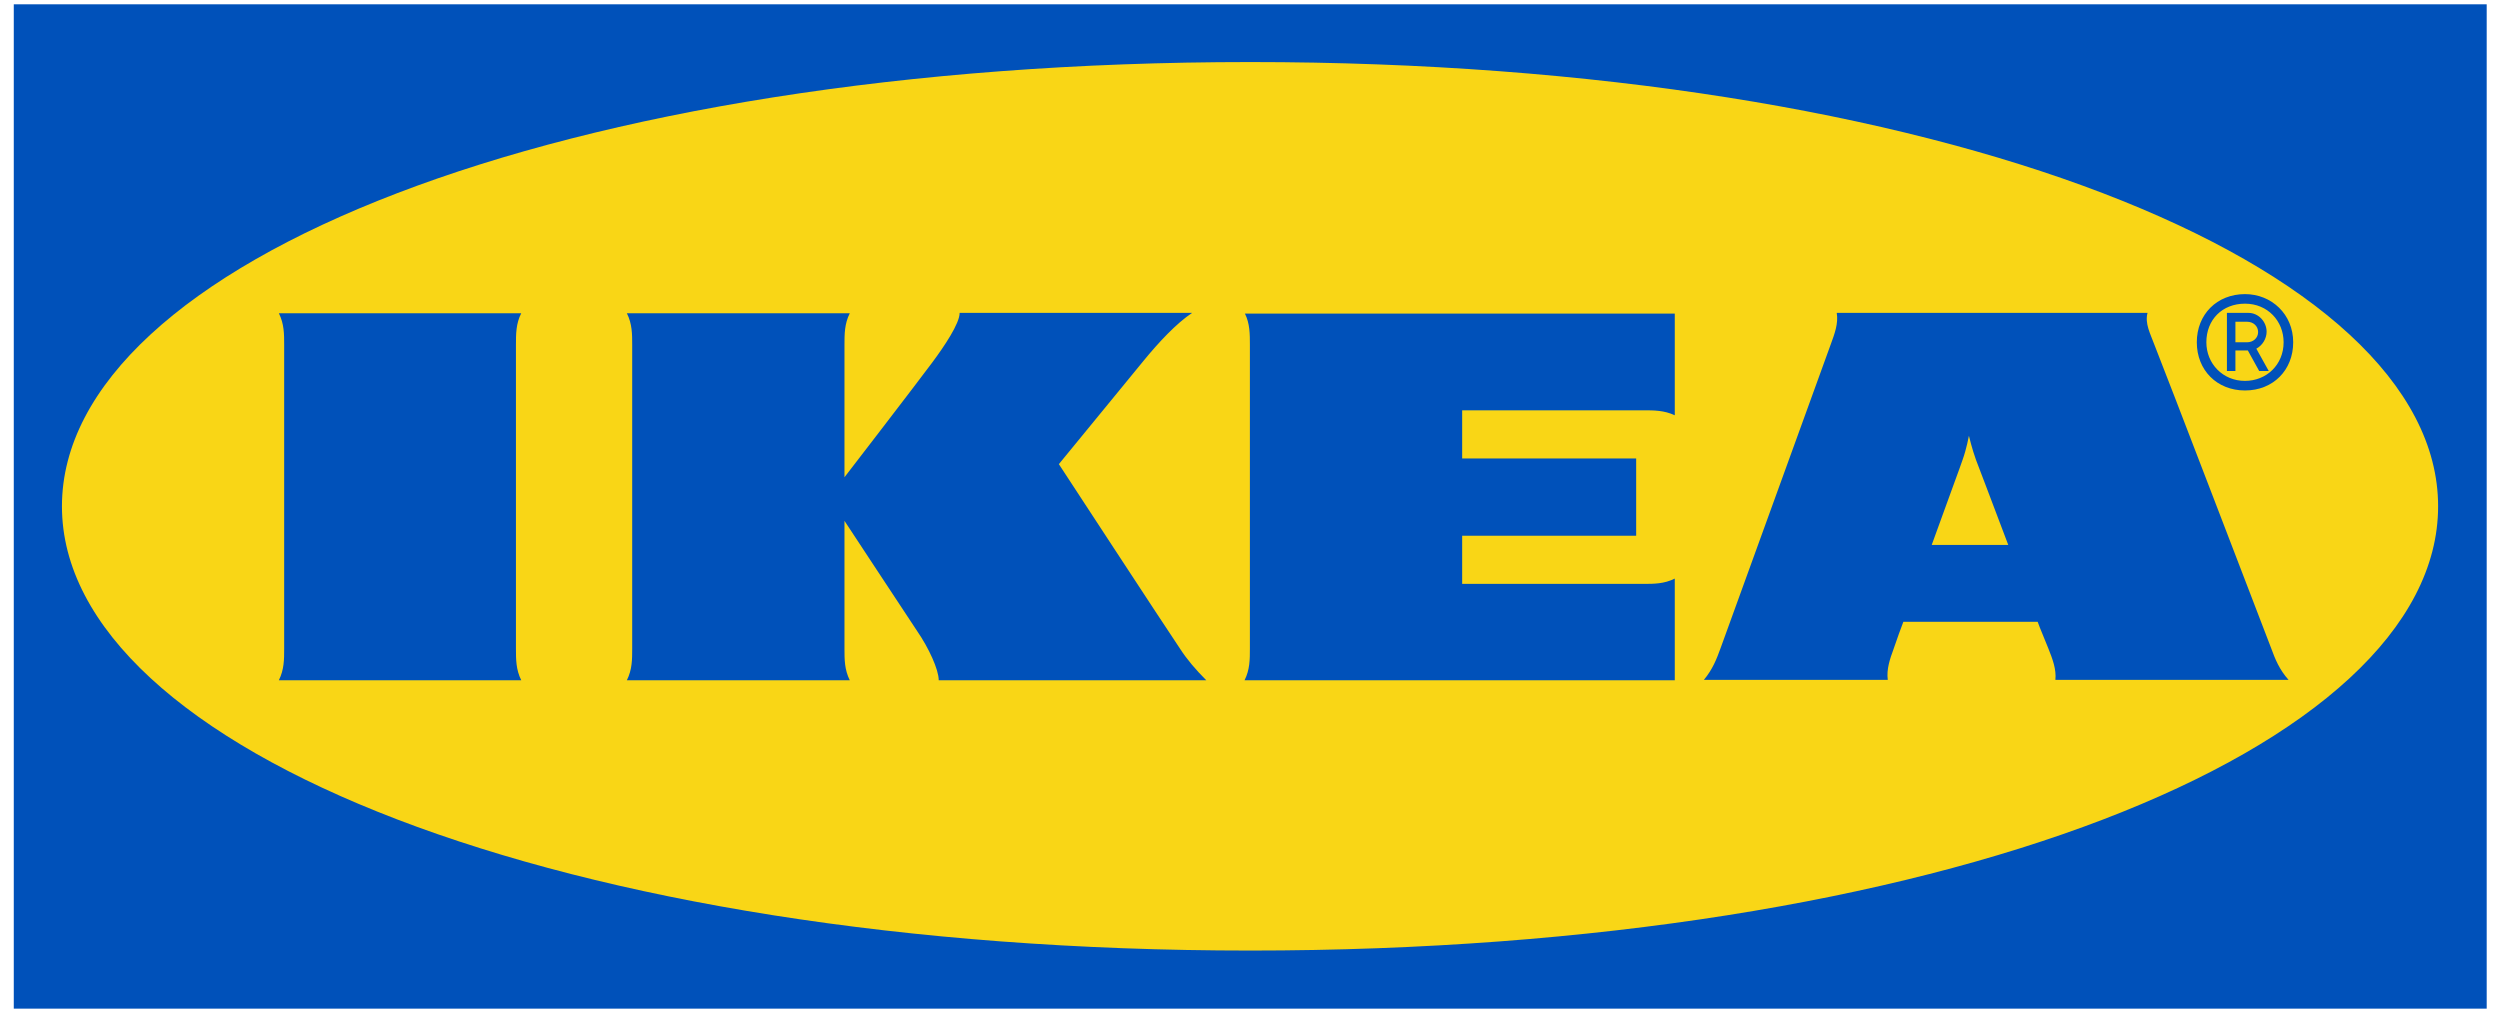
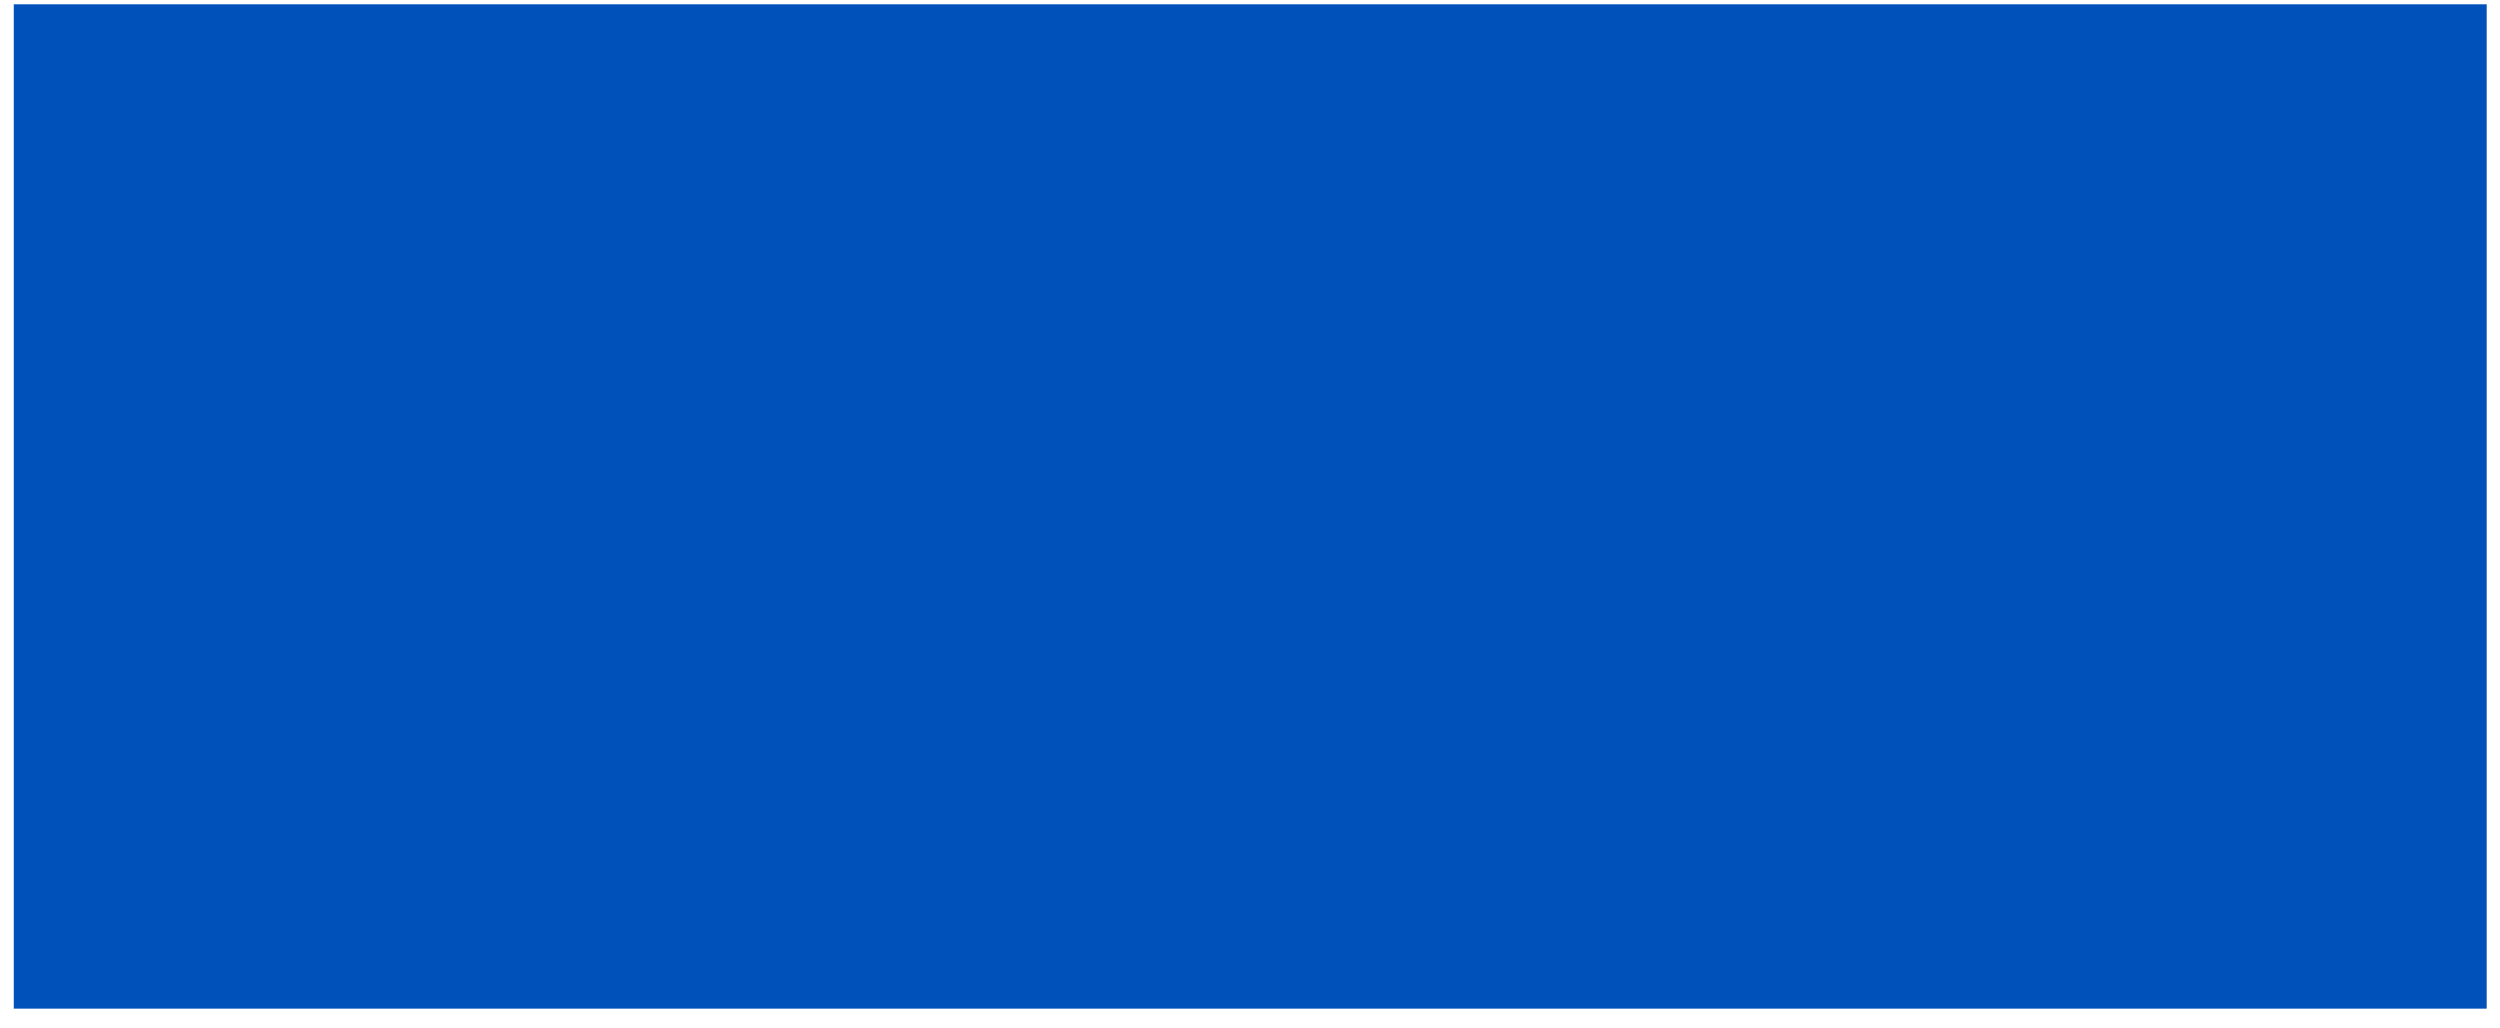
<svg xmlns="http://www.w3.org/2000/svg" width="90" height="37" viewBox="0 0 90 37" fill="none">
  <path d="M89.521 0.155H0.496V36.311H89.521V0.155Z" fill="#0051BA" />
-   <path d="M2.23 18.227C2.23 26.963 20.155 34.22 45.008 34.22C69.847 34.22 87.772 26.976 87.772 18.227C87.772 9.491 69.847 2.234 45.008 2.234C20.155 2.234 2.23 9.491 2.23 18.227Z" fill="#F9D616" />
-   <path d="M42.482 23.354C42.737 23.749 43.044 24.106 43.426 24.489H33.794C33.794 24.106 33.437 23.328 33.016 22.716C32.608 22.104 30.401 18.75 30.401 18.75V23.354C30.401 23.736 30.401 24.106 30.592 24.489H22.567C22.759 24.106 22.759 23.736 22.759 23.354V12.412C22.759 12.029 22.759 11.659 22.567 11.277H30.592C30.401 11.659 30.401 12.029 30.401 12.412V17.181C30.401 17.181 32.965 13.853 33.552 13.062C33.998 12.463 34.547 11.646 34.547 11.264H42.916C42.342 11.646 41.704 12.335 41.181 12.973C40.722 13.534 38.119 16.709 38.119 16.709C38.119 16.709 41.972 22.602 42.482 23.354ZM44.996 12.412V23.354C44.996 23.736 44.996 24.106 44.804 24.489H60.292V20.829C59.91 21.02 59.54 21.02 59.157 21.02H52.638V19.286H58.902V16.505H52.638V14.771H59.157C59.54 14.771 59.91 14.771 60.292 14.95V11.289H44.817C44.996 11.646 44.996 12.029 44.996 12.412ZM81.764 23.341C81.904 23.724 82.057 24.106 82.389 24.476H73.994C74.033 24.094 73.892 23.724 73.739 23.341C73.739 23.341 73.612 23.035 73.433 22.589C73.42 22.563 73.356 22.385 73.356 22.385H68.521L68.445 22.589C68.445 22.589 68.304 22.959 68.177 23.341C68.036 23.724 67.909 24.094 67.96 24.476H61.339C61.657 24.094 61.798 23.724 61.938 23.341C62.155 22.742 65.6 13.241 65.906 12.399C66.046 12.016 66.186 11.646 66.123 11.264H77.311C77.209 11.646 77.413 12.016 77.554 12.399C77.898 13.253 81.483 22.614 81.764 23.341ZM72.297 19.617C71.698 18.023 71.188 16.697 71.136 16.556C70.996 16.174 70.881 15.689 70.881 15.689C70.881 15.689 70.792 16.174 70.652 16.556C70.614 16.684 70.116 18.023 69.542 19.617H72.297ZM18.765 11.277H10.039C10.23 11.659 10.23 12.029 10.23 12.412V23.354C10.23 23.736 10.23 24.106 10.039 24.489H18.765C18.574 24.106 18.574 23.736 18.574 23.354V12.412C18.574 12.029 18.574 11.646 18.765 11.277ZM79.085 12.322C79.085 11.315 79.812 10.588 80.82 10.588C81.777 10.588 82.555 11.315 82.555 12.322C82.555 13.33 81.828 14.057 80.82 14.057C79.812 14.057 79.085 13.33 79.085 12.322ZM79.429 12.322C79.429 13.088 80.016 13.712 80.82 13.712C81.585 13.712 82.21 13.139 82.21 12.322C82.21 11.557 81.636 10.932 80.82 10.932C80.003 10.932 79.429 11.506 79.429 12.322ZM80.475 13.355H80.169V11.264H80.947C81.305 11.264 81.598 11.583 81.598 11.94C81.598 12.195 81.445 12.437 81.228 12.552L81.674 13.355H81.33L80.922 12.616H80.475V13.355ZM80.475 12.322H80.896C81.113 12.322 81.292 12.169 81.292 11.953C81.292 11.736 81.113 11.583 80.896 11.583H80.475V12.322Z" fill="#0051BA" />
</svg>